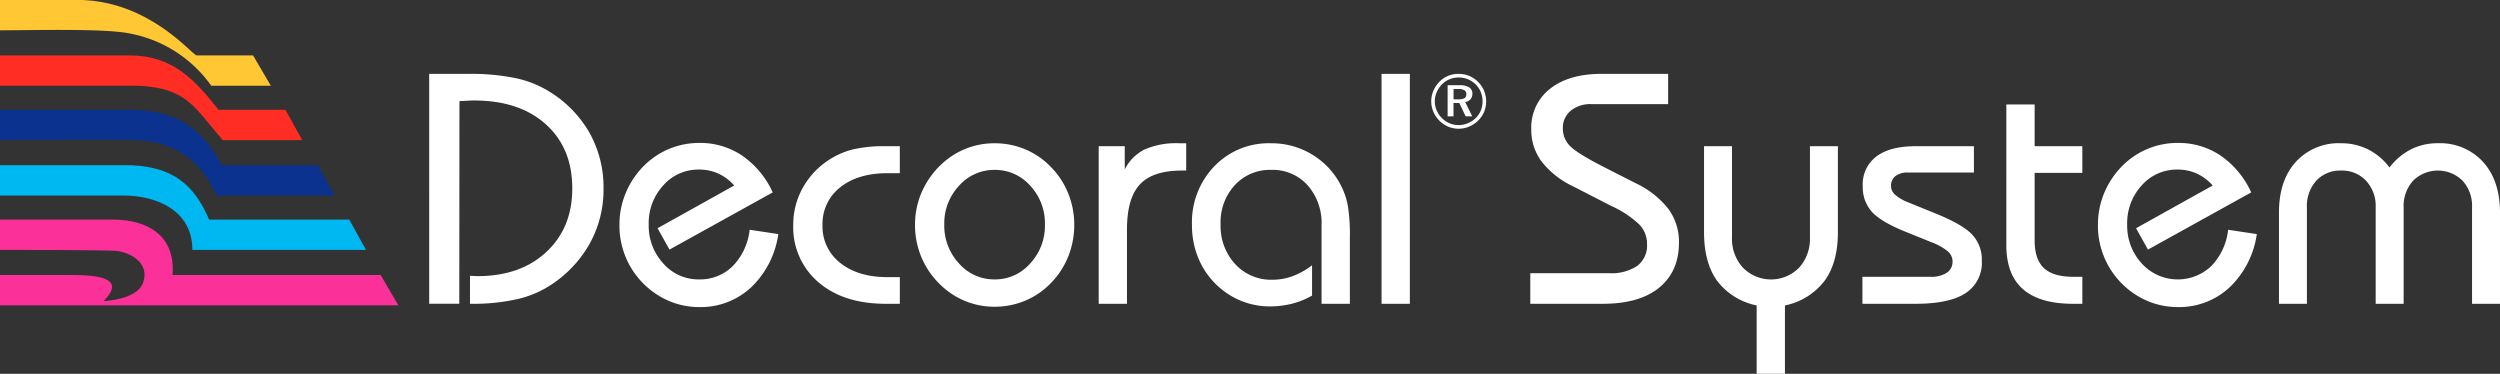
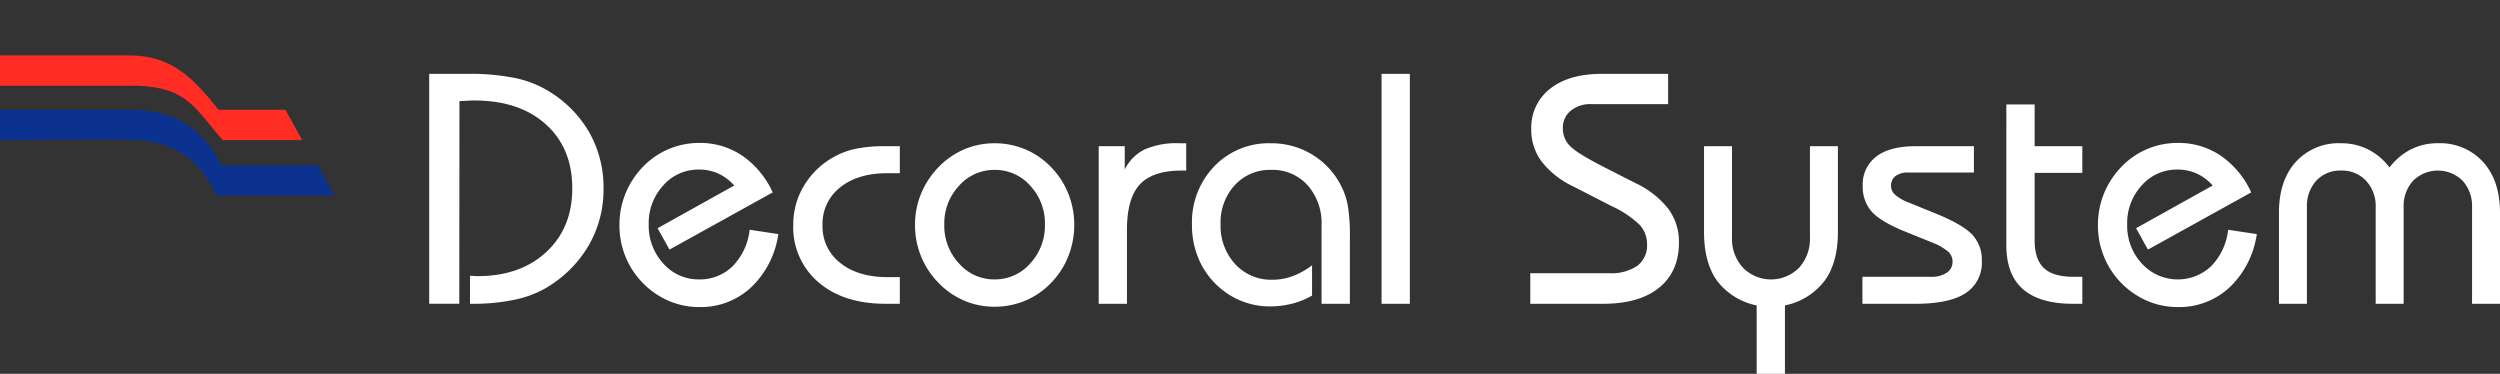
<svg xmlns="http://www.w3.org/2000/svg" width="523" height="78.205" viewBox="0 0 523 78.205">
  <rect x="0" y="0" width="523" height="78.205" fill="#333333" stroke="none" />
  <defs>
    <clipPath id="clip-path">
      <path id="Tracciato_5442" data-name="Tracciato 5442" d="M0,46.985H523v-78.2H0Z" transform="translate(0 31.22)" fill="none" />
    </clipPath>
  </defs>
  <g id="Raggruppa_1608" data-name="Raggruppa 1608" transform="translate(-245 -6908.079)">
    <g id="Raggruppa_773" data-name="Raggruppa 773" transform="translate(245 6939.299)">
      <g id="Raggruppa_772" data-name="Raggruppa 772" transform="translate(0 -31.22)" clip-path="url(#clip-path)">
        <g id="Raggruppa_765" data-name="Raggruppa 765" transform="translate(0 45.936)">
-           <path id="Tracciato_5435" data-name="Tracciato 5435" d="M0,0V6.345c4.156,0,21.655,0,24.5.218,3.061.438,6.781,2.625,5.468,6.563-.874,2.625-4.815,3.717-8.314,3.935,4.594-4.592-.436-5.468-6.56-5.468H0v6.345H83.345l-3.72-6.345H36.094C36.75,3.5,31.061,0,23.624,0Z" fill="#fb3099" />
-         </g>
+           </g>
        <g id="Raggruppa_766" data-name="Raggruppa 766" transform="translate(0 34.563)">
-           <path id="Tracciato_5436" data-name="Tracciato 5436" d="M0,3.811H25.811c7.219,0,14.439,3.281,14.439,11.375H76.562l-3.5-6.345H43.749C40.468,1.185,35.876-2.1,27.562-2.532H0Z" transform="translate(0 2.532)" fill="#00b8f1" />
-         </g>
+           </g>
        <g id="Raggruppa_767" data-name="Raggruppa 767" transform="translate(0 22.967)">
          <path id="Tracciato_5437" data-name="Tracciato 5437" d="M0,3.812c7.437,0,22.094-.218,28.439,0C36.968,4.25,42,8.188,45.282,15.4H70L66.5,9.062H46.374C42.219.969,36.312-2.533,27.124-2.533H0Z" transform="translate(0 2.533)" fill="#0b328e" />
        </g>
        <g id="Raggruppa_768" data-name="Raggruppa 768" transform="translate(0 11.594)">
          <path id="Tracciato_5438" data-name="Tracciato 5438" d="M0,3.811H28.875c10.28.438,11.813,4.594,17.72,11.375H63.22l-3.5-6.345h-14C40.688,2.5,36.094-2.532,27.124-2.532H0Z" transform="translate(0 2.532)" fill="#ff2d23" />
        </g>
        <g id="Raggruppa_769" data-name="Raggruppa 769" transform="translate(0 -0.002)">
-           <path id="Tracciato_5439" data-name="Tracciato 5439" d="M0,3.812c6.343,0,21.876-.438,27.124.656A26.959,26.959,0,0,1,44.187,15.4h12.47l-3.72-6.343H41.124c-1.092-.22-10.062-11.6-24.937-11.6H0Z" transform="translate(0 2.533)" fill="#ffc734" />
-         </g>
+           </g>
        <g id="Raggruppa_770" data-name="Raggruppa 770" transform="translate(89.789 15.451)">
          <path id="Tracciato_5440" data-name="Tracciato 5440" d="M232.489,28.9V9.836c0-4.484,1.17-8.016,3.522-10.621a12.156,12.156,0,0,1,9.5-3.9,12.458,12.458,0,0,1,5.641,1.3A12.69,12.69,0,0,1,255.61.385a13.2,13.2,0,0,1,4.506-3.8,12.36,12.36,0,0,1,5.609-1.273,12.158,12.158,0,0,1,9.461,3.91q3.543,3.923,3.544,10.608V28.9h-5.849V8.724A7.841,7.841,0,0,0,270.9,3.151a7.366,7.366,0,0,0-10.345,0,7.83,7.83,0,0,0-1.984,5.574V28.9h-5.849V8.724A7.753,7.753,0,0,0,250.7,3.151a6.86,6.86,0,0,0-5.205-2.122,6.785,6.785,0,0,0-5.2,2.122,7.872,7.872,0,0,0-1.961,5.574V28.9ZM227.852,14.32a19.094,19.094,0,0,1-5.711,11.16,15.446,15.446,0,0,1-10.872,4.106,16.076,16.076,0,0,1-8.326-2.317,17.124,17.124,0,0,1-8.326-14.9,17.179,17.179,0,0,1,1.26-6.525A17.716,17.716,0,0,1,199.514.26a16.214,16.214,0,0,1,11.823-5.01A15.658,15.658,0,0,1,220.282-2.1a18.744,18.744,0,0,1,6.4,7.7l-21.6,11.961-2.49-4.471,16.034-8.935A10.1,10.1,0,0,0,215.3,1.66a9.608,9.608,0,0,0-4.035-.839,9.761,9.761,0,0,0-7.49,3.317,11.612,11.612,0,0,0-3.039,8.176A11.613,11.613,0,0,0,203.8,20.48a10.176,10.176,0,0,0,14.509.549,12.876,12.876,0,0,0,3.542-7.615ZM175.458-12.8h5.917v8.74h9.977V1.51h-9.977V15.628c0,2.638.644,4.574,1.929,5.791s3.349,1.834,6.17,1.834h1.879V28.9H189.4q-6.985,0-10.471-3.064c-2.315-2.029-3.474-5.1-3.474-9.2Zm-30.11,36.056H159.6a5.854,5.854,0,0,0,3.372-.837A2.677,2.677,0,0,0,164.2,20.1a2.8,2.8,0,0,0-.929-2.122,11.926,11.926,0,0,0-3.474-1.951l-5.644-2.282c-3.314-1.353-5.6-2.718-6.856-4.118a7.738,7.738,0,0,1-1.881-5.366,7.274,7.274,0,0,1,2.856-6.182c1.9-1.433,4.644-2.144,8.2-2.144h12.2V1.442H154.9a4.176,4.176,0,0,0-2.628.731,2.506,2.506,0,0,0-.939,2.089,2.442,2.442,0,0,0,.837,1.811,9.269,9.269,0,0,0,2.788,1.618l5.952,2.42q5.557,2.288,7.477,4.4a7.633,7.633,0,0,1,1.939,5.378,7.56,7.56,0,0,1-3.4,6.788Q163.546,28.9,156.473,28.9H145.349Zm-5.13-27.317V13.92c0,4.208-.917,7.593-2.753,10.125a13.893,13.893,0,0,1-8.326,5.2V43.553h-5.917V29.24a13.785,13.785,0,0,1-8.291-5.17q-2.717-3.8-2.718-10.15V-4.064h5.849V15a8.9,8.9,0,0,0,2.3,6.353,8.237,8.237,0,0,0,11.733,0A8.979,8.979,0,0,0,134.37,15V-4.064ZM75.866,28.9V22.5H92.311a9.7,9.7,0,0,0,5.952-1.548,5.335,5.335,0,0,0,2.029-4.529,5.844,5.844,0,0,0-1.558-4.048,21.063,21.063,0,0,0-5.862-3.91L84.822,4.331a18.109,18.109,0,0,1-6.593-5.2,11.013,11.013,0,0,1-2.157-6.7A10.287,10.287,0,0,1,80-16.082C82.632-18.159,86.222-19.2,90.8-19.2h13.9v6.33H88.687a6.5,6.5,0,0,0-4.381,1.4A4.568,4.568,0,0,0,82.677-7.8,5.122,5.122,0,0,0,84.1-4.189Q85.528-2.66,90.934.122l7.009,3.567a18.922,18.922,0,0,1,6.824,5.378,11.622,11.622,0,0,1,2.2,7.019c0,4.061-1.388,7.2-4.151,9.449S96.131,28.9,91.061,28.9ZM44.752-19.2h5.917V28.9H44.752Zm0,48.1M32.2,28.9V12.487A11.947,11.947,0,0,0,29.277,4.1a9.8,9.8,0,0,0-7.6-3.211,9.954,9.954,0,0,0-7.615,3.176,11.468,11.468,0,0,0-2.983,8.176,11.755,11.755,0,0,0,3.064,8.374,10.238,10.238,0,0,0,7.8,3.256,12.148,12.148,0,0,0,4.186-.746,15.774,15.774,0,0,0,4.083-2.282v6.343A17.022,17.022,0,0,1,25.963,28.9a19.476,19.476,0,0,1-4.692.551,15.9,15.9,0,0,1-8.865-2.753A16.521,16.521,0,0,1,6.97,20.548a17.782,17.782,0,0,1-1.881-8.189A16.848,16.848,0,0,1,9.758.145,15.746,15.746,0,0,1,21.6-4.682,16.331,16.331,0,0,1,30.264-2.3a16.048,16.048,0,0,1,6.042,6.56,14.634,14.634,0,0,1,1.388,4.128,38.2,38.2,0,0,1,.426,6.676V28.9Zm-46.622,0V-4.064h5.448V.8A9.244,9.244,0,0,1-4.813-3.387a16.53,16.53,0,0,1,7.147-1.3H3.881V1.029H2.975Q-3.1,1.029-5.8,3.92t-2.708,9.414V28.9ZM-52.848,12.371a17,17,0,0,1,1.272-6.525A17.678,17.678,0,0,1-47.881.26a16.507,16.507,0,0,1,5.356-3.682,16.123,16.123,0,0,1,6.33-1.26,16.426,16.426,0,0,1,6.375,1.26A16.016,16.016,0,0,1-24.44.26,16.834,16.834,0,0,1-20.8,5.811a17.444,17.444,0,0,1,1.262,6.56A17.757,17.757,0,0,1-20.8,19.01a16.886,16.886,0,0,1-3.635,5.564,15.936,15.936,0,0,1-5.381,3.68A16.382,16.382,0,0,1-36.2,29.515a16.08,16.08,0,0,1-6.33-1.262,16.422,16.422,0,0,1-5.356-3.68,17.188,17.188,0,0,1-3.695-5.586,17.416,17.416,0,0,1-1.272-6.616m6.125-.058a11.573,11.573,0,0,0,3.074,8.141A9.753,9.753,0,0,0-36.2,23.8a9.752,9.752,0,0,0,7.455-3.349,11.573,11.573,0,0,0,3.074-8.141,11.517,11.517,0,0,0-3.064-8.1A9.775,9.775,0,0,0-36.2.891,9.807,9.807,0,0,0-43.65,4.218a11.481,11.481,0,0,0-3.074,8.1M-56.03,1.578h-2.558c-4.141,0-7.455.987-9.92,2.971A9.643,9.643,0,0,0-72.2,12.462a9.6,9.6,0,0,0,3.715,7.891q3.716,2.976,9.9,2.971h2.558V28.9h-2.958q-8.826,0-14.083-4.519a15.076,15.076,0,0,1-5.253-12.006,15.686,15.686,0,0,1,1.881-7.535A16.566,16.566,0,0,1-71.11-1.035a16.794,16.794,0,0,1,5.138-2.33,28.535,28.535,0,0,1,6.984-.7h2.958ZM-81.447,14.32a19.066,19.066,0,0,1-5.711,11.16A15.441,15.441,0,0,1-98.03,29.586,16.158,16.158,0,0,1-102.341,29a16.206,16.206,0,0,1-4.015-1.731,17.2,17.2,0,0,1-6.147-6.33,17.206,17.206,0,0,1-2.179-8.567,17.132,17.132,0,0,1,1.262-6.525A17.665,17.665,0,0,1-109.786.26a16.51,16.51,0,0,1,5.426-3.737,16.4,16.4,0,0,1,6.4-1.273A15.652,15.652,0,0,1-89.017-2.1a18.725,18.725,0,0,1,6.4,7.7l-21.6,11.961-2.487-4.471,16.032-8.935A10.115,10.115,0,0,0-93.992,1.66,9.627,9.627,0,0,0-98.03.821a9.769,9.769,0,0,0-7.49,3.317,11.612,11.612,0,0,0-3.039,8.176A11.624,11.624,0,0,0-105.5,20.48,9.76,9.76,0,0,0-98.043,23.8a9.726,9.726,0,0,0,7.054-2.775,12.893,12.893,0,0,0,3.544-7.615Zm-64.5,8.727c.183,0,.448.013.8.035s.619.035.779.035q8.961,0,14.393-5.058t5.423-13.316q0-8.428-5.551-13.407t-15.022-4.965c-.333,0-.721.01-1.147.035s-1.055.055-1.881.1l-.035,42.386h-6.295V-19.2h8.256a46.765,46.765,0,0,1,9.531.837,21.95,21.95,0,0,1,6.824,2.558,24.314,24.314,0,0,1,8.83,8.762,23.38,23.38,0,0,1,3.029,11.858,23.22,23.22,0,0,1-3.176,11.994,24.851,24.851,0,0,1-9.015,8.865,21.681,21.681,0,0,1-6.548,2.4,41.443,41.443,0,0,1-8.66.827h-.539Z" transform="translate(154.482 19.201)" fill="#fff" />
        </g>
        <g id="Raggruppa_771" data-name="Raggruppa 771" transform="translate(299.416 15.45)">
-           <path id="Tracciato_5441" data-name="Tracciato 5441" d="M3.44,0A5.77,5.77,0,0,1,5.67.436a5.577,5.577,0,0,1,1.869,1.27A5.742,5.742,0,0,1,8.771,3.56a5.841,5.841,0,0,1,0,4.391A5.483,5.483,0,0,1,7.526,9.777a6.042,6.042,0,0,1-1.909,1.265,5.613,5.613,0,0,1-4.361,0A5.674,5.674,0,0,1-.61,9.762,5.786,5.786,0,0,1-1.855,7.9a5.541,5.541,0,0,1-.431-2.162,5.574,5.574,0,0,1,.451-2.2A5.967,5.967,0,0,1-.548,1.628,5.262,5.262,0,0,1,1.256.413,5.746,5.746,0,0,1,3.44,0M8.45,5.8A5.26,5.26,0,0,0,8.09,3.843a4.7,4.7,0,0,0-1.057-1.6A4.959,4.959,0,0,0,5.4,1.14,5.028,5.028,0,0,0,3.465.762a5.022,5.022,0,0,0-1.911.366A4.633,4.633,0,0,0-.017,2.179,5.286,5.286,0,0,0-1.144,3.843,4.8,4.8,0,0,0-1.161,7.62,5.08,5.08,0,0,0-.069,9.233a4.873,4.873,0,0,0,1.611,1.1,4.776,4.776,0,0,0,1.879.386,5.029,5.029,0,0,0,1.921-.373A5.376,5.376,0,0,0,7,9.258,4.761,4.761,0,0,0,8.077,7.683,4.845,4.845,0,0,0,8.45,5.8M3.6,2.375a3.745,3.745,0,0,1,2.042.448,1.491,1.491,0,0,1,.681,1.335A1.733,1.733,0,0,1,5.93,5.311a1.859,1.859,0,0,1-1.1.6L6.288,8.883H4.908L3.581,6.1H2.373V8.883H1.141V2.375Zm-.218.794h-1V5.326H3.408A2.449,2.449,0,0,0,4.673,5.08a.868.868,0,0,0,.383-.789.954.954,0,0,0-.4-.857,2.372,2.372,0,0,0-1.283-.266" transform="translate(2.286)" fill="#fff" />
-         </g>
+           </g>
      </g>
    </g>
  </g>
</svg>